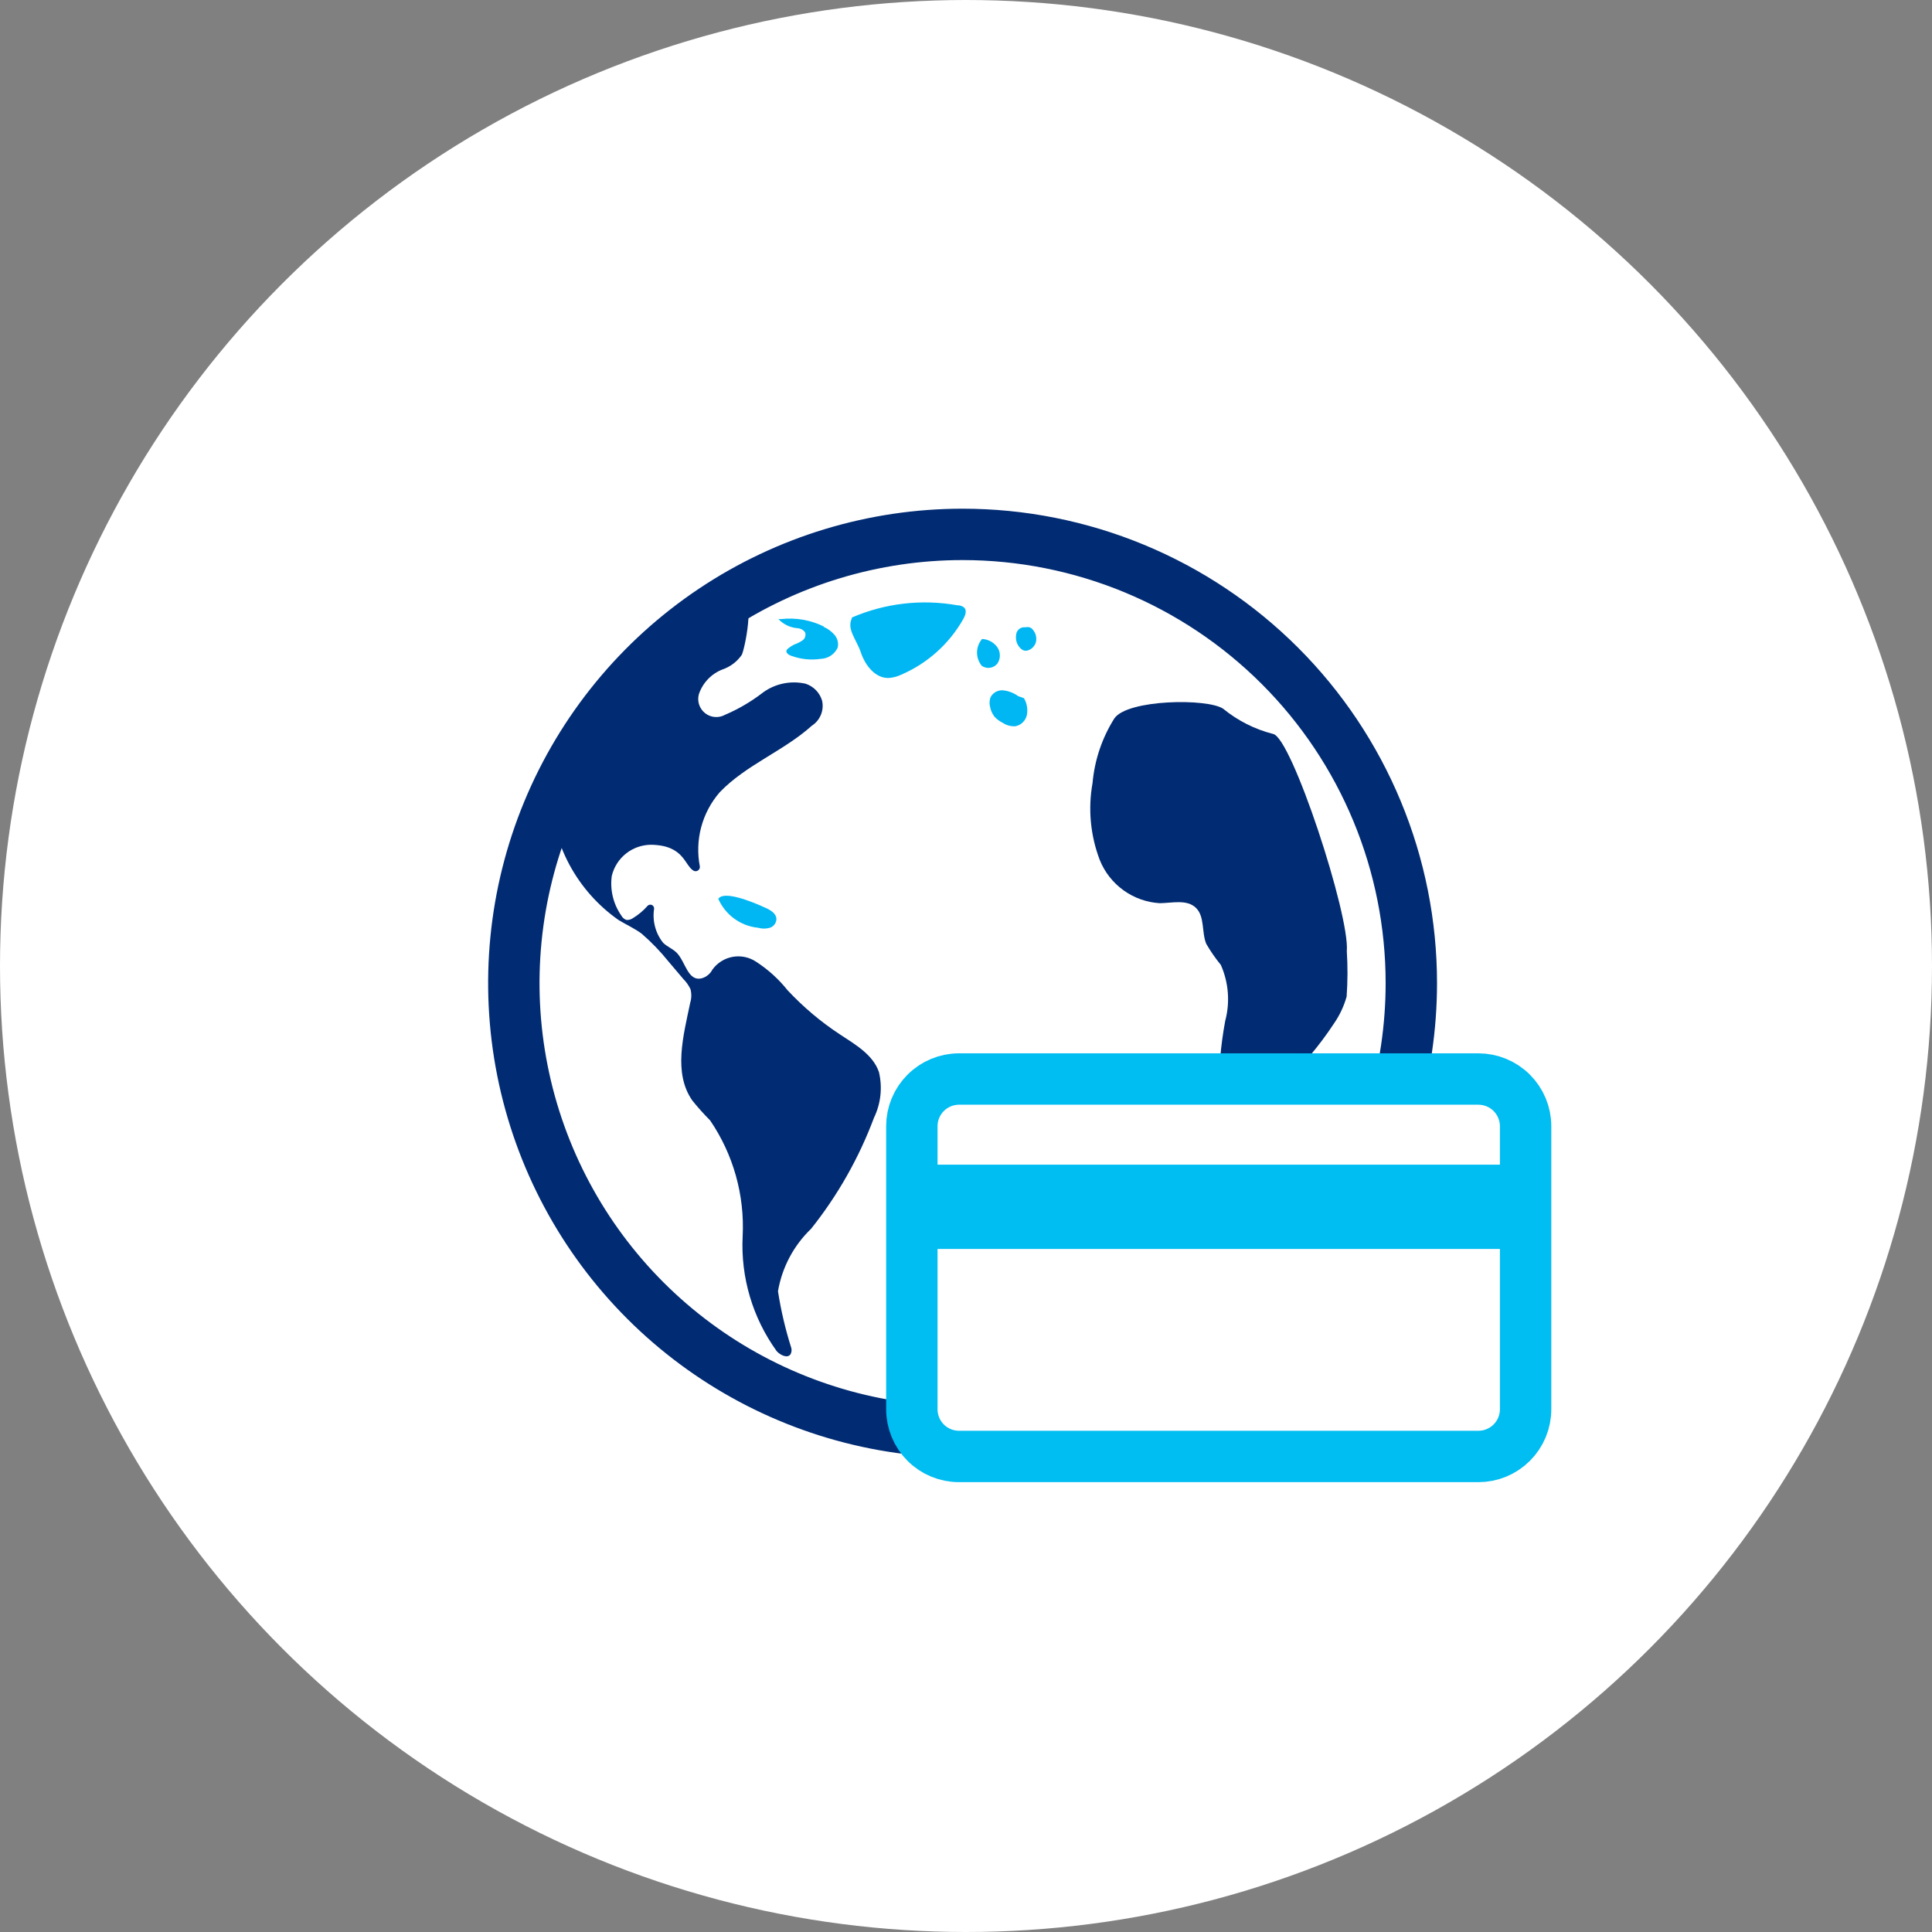
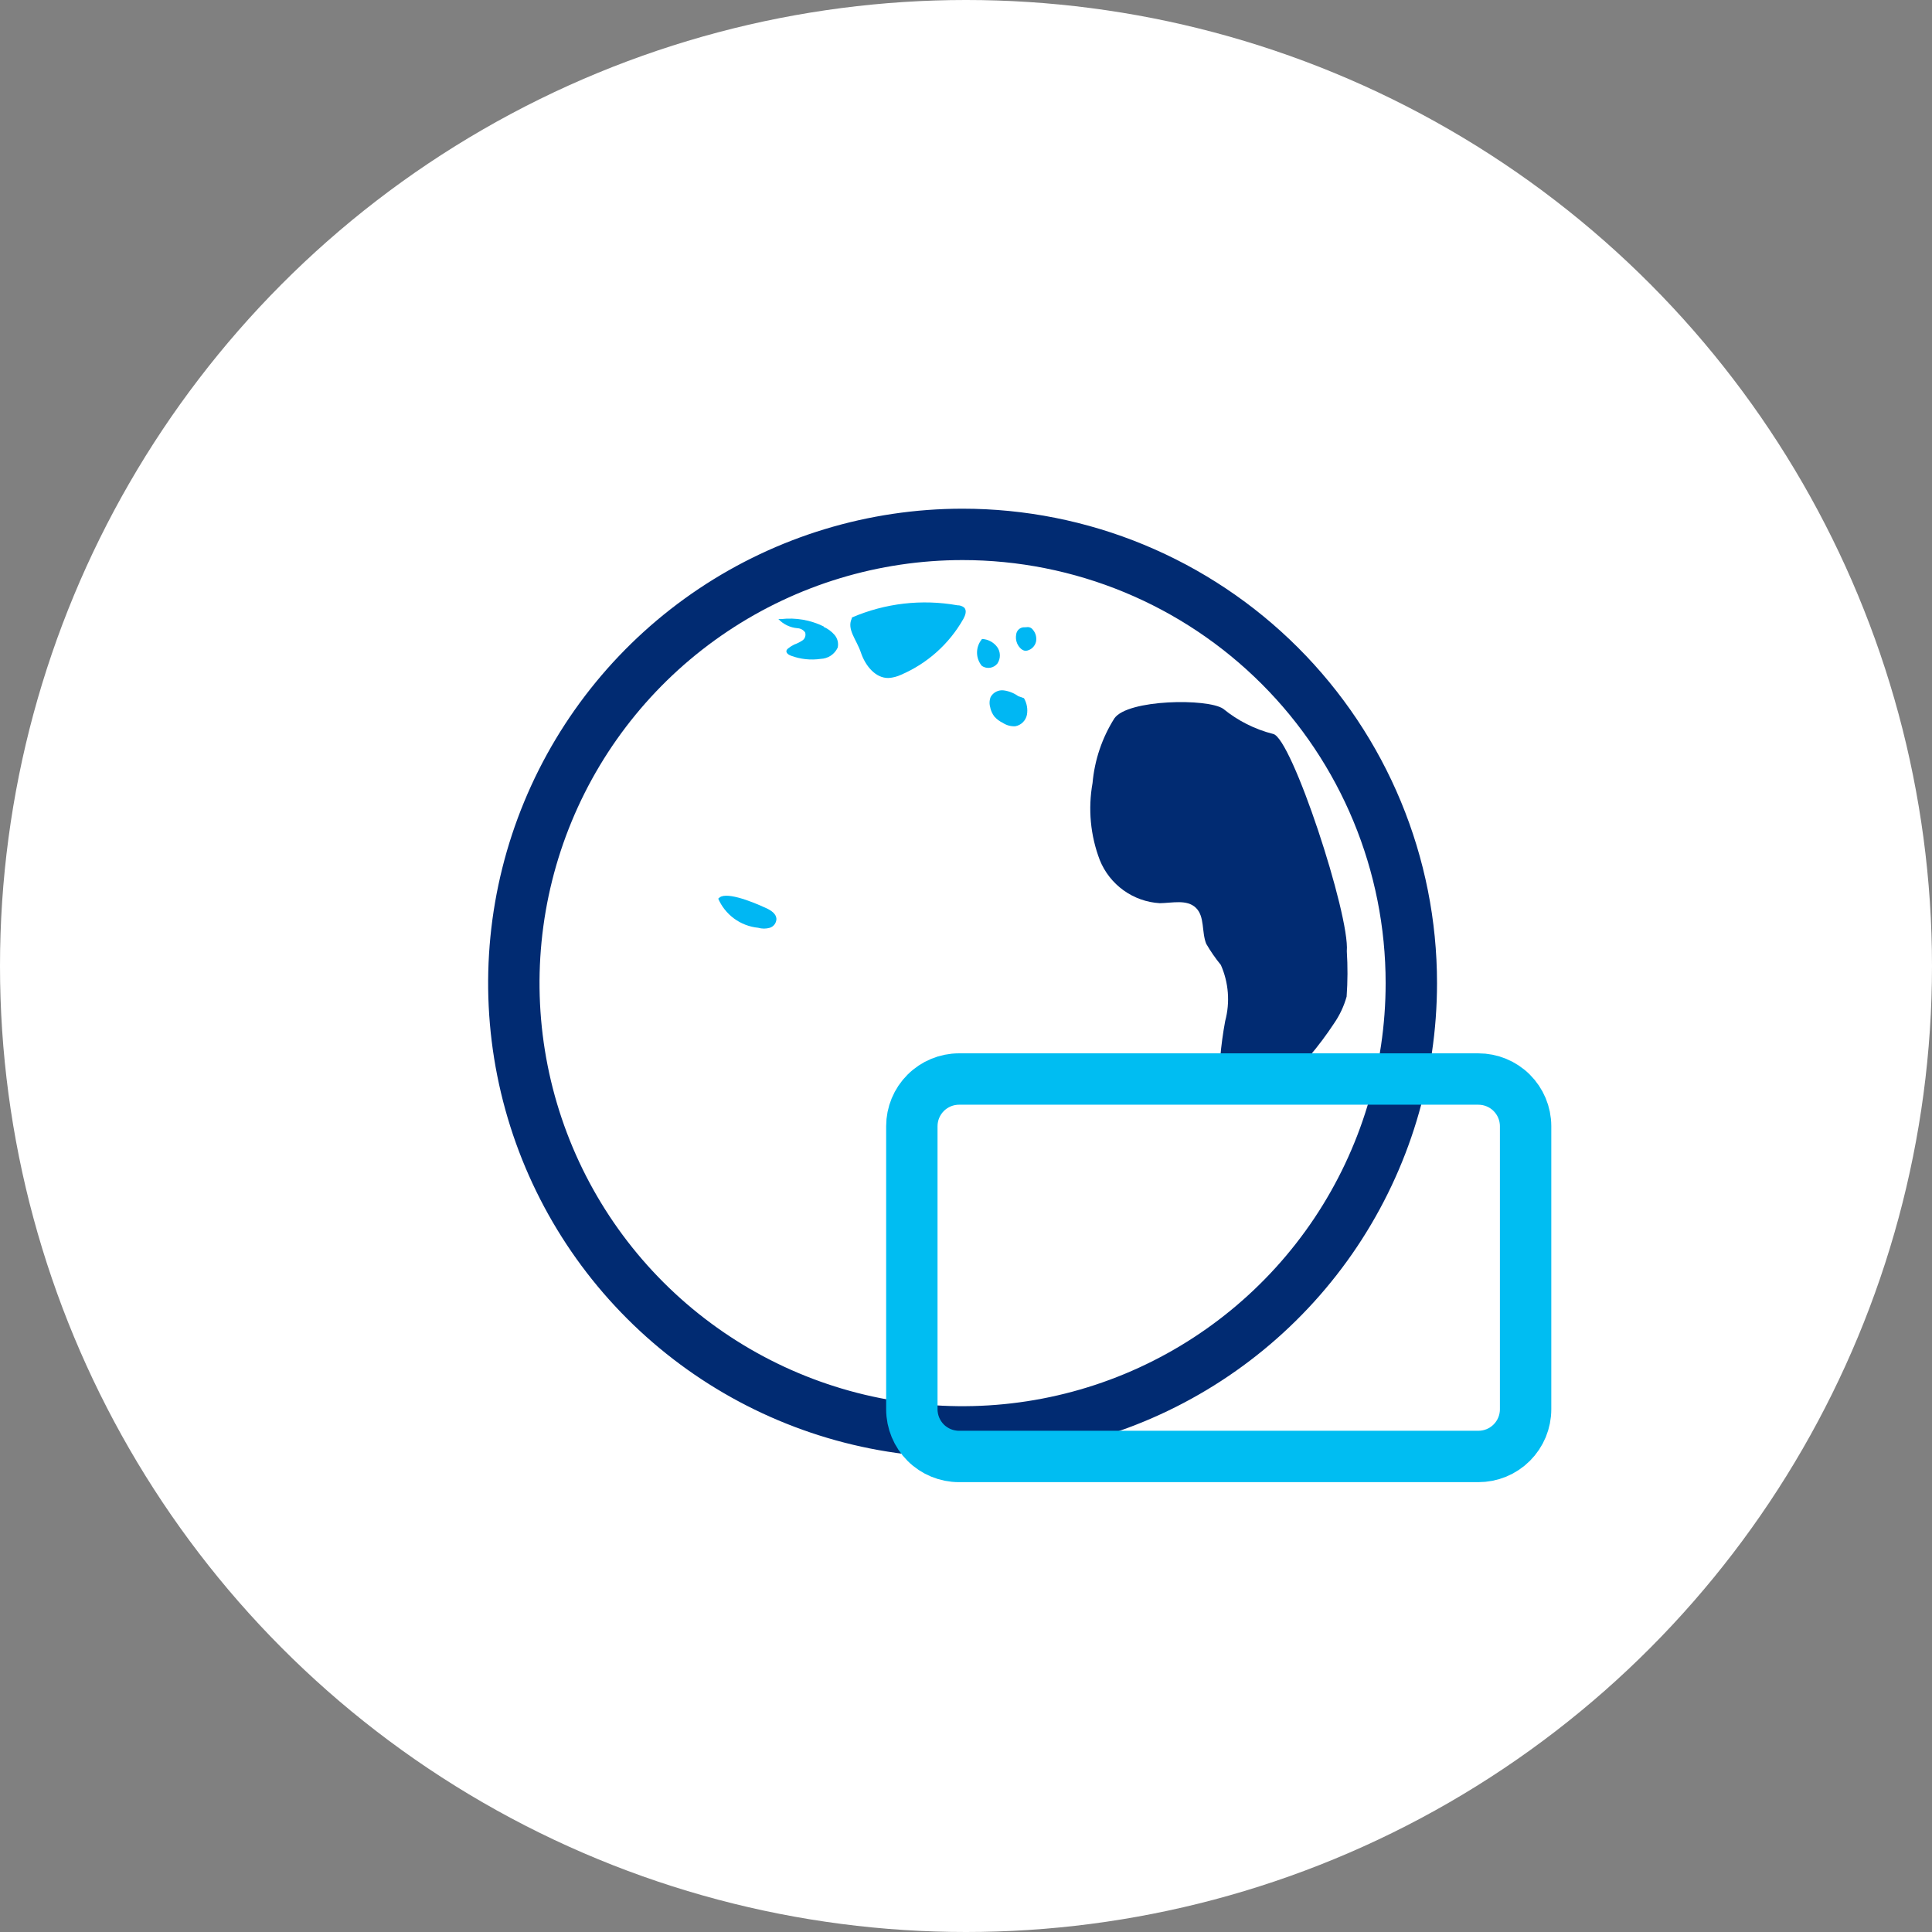
<svg xmlns="http://www.w3.org/2000/svg" width="94" height="94" viewBox="0 0 94 94" fill="none">
  <rect x="0" y="0" width="94" height="94" fill="#808080" stroke="none" />
  <circle cx="47" cy="47" r="47" fill="white" />
  <circle cx="47.021" cy="47.791" r="20.83" fill="white" />
-   <path fill-rule="evenodd" clip-rule="evenodd" d="M31.226 45.433C31.7 45.844 32.136 46.297 32.529 46.786L33.248 47.634C33.392 47.778 33.51 47.946 33.596 48.13C33.652 48.347 33.648 48.575 33.582 48.788C33.248 50.392 32.746 52.21 33.689 53.551C33.959 53.886 34.247 54.207 34.551 54.513C35.678 56.167 36.234 58.145 36.134 60.144C36.032 62.145 36.618 64.121 37.793 65.744C37.974 65.94 38.326 66.109 38.468 65.881C38.513 65.79 38.525 65.686 38.501 65.587C38.214 64.684 37.997 63.761 37.852 62.825C38.05 61.665 38.614 60.6 39.463 59.786C40.761 58.157 41.793 56.334 42.523 54.383C42.858 53.691 42.942 52.904 42.763 52.156C42.469 51.308 41.61 50.819 40.859 50.324C39.929 49.712 39.076 48.991 38.316 48.177C37.885 47.636 37.369 47.169 36.789 46.793C36.454 46.57 36.045 46.484 35.649 46.555C35.252 46.626 34.899 46.848 34.662 47.174C34.61 47.275 34.539 47.364 34.451 47.436C34.364 47.509 34.263 47.563 34.155 47.595C33.461 47.773 33.365 46.809 32.926 46.357C32.731 46.16 32.461 46.063 32.265 45.872C32.081 45.642 31.947 45.377 31.872 45.093C31.796 44.809 31.779 44.512 31.824 44.221C31.828 44.184 31.821 44.145 31.803 44.112C31.785 44.079 31.757 44.052 31.723 44.035C31.689 44.018 31.651 44.012 31.614 44.018C31.576 44.023 31.542 44.04 31.514 44.066C31.301 44.31 31.051 44.519 30.773 44.685C30.685 44.742 30.58 44.768 30.476 44.758C30.37 44.721 30.282 44.645 30.23 44.546C29.839 43.985 29.673 43.298 29.765 42.621C29.867 42.189 30.111 41.804 30.459 41.528C30.807 41.252 31.238 41.102 31.681 41.101C33.3 41.127 33.3 42.121 33.752 42.367C33.785 42.383 33.821 42.39 33.858 42.388C33.894 42.385 33.929 42.373 33.959 42.353C33.99 42.333 34.014 42.305 34.031 42.273C34.047 42.24 34.054 42.204 34.052 42.167C33.927 41.529 33.949 40.871 34.116 40.243C34.284 39.615 34.593 39.034 35.02 38.544C36.298 37.211 38.126 36.544 39.499 35.309C39.696 35.182 39.849 34.998 39.939 34.782C40.028 34.565 40.05 34.326 40 34.097C39.944 33.902 39.84 33.724 39.698 33.578C39.556 33.433 39.38 33.325 39.186 33.263C38.814 33.181 38.428 33.182 38.056 33.268C37.685 33.353 37.337 33.52 37.038 33.757C36.497 34.166 35.908 34.508 35.284 34.774C35.134 34.859 34.961 34.898 34.788 34.886C34.615 34.874 34.45 34.811 34.313 34.705C34.176 34.599 34.073 34.454 34.017 34.29C33.962 34.126 33.956 33.949 34.001 33.782C34.093 33.505 34.245 33.253 34.446 33.043C34.647 32.833 34.892 32.67 35.164 32.567C35.541 32.435 35.866 32.188 36.092 31.859C36.228 31.582 36.758 29.143 36.102 28.782L35.1 29.375L34.515 29.722L33.967 30.123L32.873 30.924C32.513 31.202 32.192 31.525 31.852 31.822C31.503 32.111 31.174 32.421 30.864 32.751C30.231 33.401 29.64 34.092 29.095 34.819C28.829 35.185 28.544 35.54 28.289 35.913L27.583 37.074L27.23 37.651L26.936 38.262L26.781 38.572C26.81 39.791 27.125 40.987 27.7 42.062C28.276 43.137 29.096 44.062 30.095 44.763C30.468 44.989 30.869 45.168 31.222 45.428L31.226 45.433Z" fill="#012B72" />
  <path fill-rule="evenodd" clip-rule="evenodd" d="M46.581 29.45C44.85 29.141 43.066 29.347 41.451 30.043L41.437 30.105C41.197 30.63 41.677 31.123 41.886 31.749C42.094 32.374 42.587 33.007 43.24 32.987C43.446 32.972 43.648 32.92 43.836 32.832C45.118 32.283 46.184 31.328 46.871 30.114C46.967 29.942 47.052 29.707 46.914 29.563C46.82 29.487 46.702 29.447 46.581 29.45ZM48.533 32.276C48.612 32.157 48.652 32.016 48.648 31.872C48.645 31.729 48.598 31.59 48.513 31.475C48.426 31.36 48.316 31.266 48.188 31.199C48.061 31.132 47.921 31.094 47.778 31.088L47.745 31.136C47.605 31.318 47.532 31.543 47.537 31.773C47.542 32.003 47.625 32.224 47.773 32.4C47.892 32.48 48.037 32.512 48.178 32.489C48.32 32.466 48.447 32.39 48.535 32.276" fill="#00B7F3" />
  <path fill-rule="evenodd" clip-rule="evenodd" d="M61.944 35.71C61.055 35.485 60.227 35.068 59.517 34.487C58.765 33.969 54.861 34.023 54.219 34.952C53.62 35.901 53.256 36.98 53.157 38.098C52.931 39.356 53.053 40.653 53.51 41.847C53.748 42.437 54.149 42.947 54.665 43.318C55.182 43.69 55.793 43.907 56.428 43.944C57.039 43.936 57.748 43.746 58.186 44.17C58.624 44.594 58.457 45.348 58.688 45.92C58.897 46.281 59.135 46.625 59.399 46.948C59.779 47.806 59.854 48.769 59.611 49.675C59.392 50.853 59.289 52.049 59.302 53.247C59.302 53.314 59.31 53.383 59.314 53.452L60.348 52.806C60.648 52.632 60.989 52.544 61.336 52.552C61.682 52.56 62.019 52.663 62.311 52.849C63.298 51.94 64.17 50.913 64.908 49.791C65.182 49.394 65.389 48.953 65.519 48.488C65.571 47.753 65.575 47.015 65.528 46.279C65.683 44.534 62.84 35.859 61.939 35.709L61.944 35.71Z" fill="#012B72" />
-   <path fill-rule="evenodd" clip-rule="evenodd" d="M59.61 56.355C59.587 56.453 59.597 56.556 59.638 56.649C59.686 56.715 59.758 56.761 59.838 56.776C59.919 56.791 60.002 56.774 60.071 56.729C60.208 56.633 60.312 56.498 60.368 56.341C60.702 55.6 60.804 54.777 60.661 53.977L60.452 53.917C59.921 54.62 59.626 55.474 59.61 56.355Z" fill="#022B72" />
  <path fill-rule="evenodd" clip-rule="evenodd" d="M37.282 44.187C36.508 43.825 35.216 43.336 34.96 43.722L34.935 43.702C35.102 44.095 35.37 44.436 35.714 44.689C36.057 44.942 36.463 45.098 36.887 45.14C37.073 45.194 37.271 45.194 37.457 45.14C37.549 45.11 37.63 45.052 37.687 44.974C37.745 44.895 37.776 44.801 37.777 44.704C37.765 44.455 37.513 44.295 37.288 44.188L37.282 44.187ZM40.082 30.482C39.438 30.165 38.716 30.04 38.003 30.121H37.872C38.116 30.378 38.447 30.536 38.8 30.565C38.874 30.569 38.946 30.589 39.011 30.624C39.075 30.659 39.131 30.709 39.173 30.77C39.196 30.84 39.196 30.917 39.172 30.987C39.149 31.058 39.103 31.119 39.042 31.161C38.918 31.242 38.785 31.309 38.645 31.359C38.538 31.41 38.437 31.474 38.345 31.55C38.312 31.573 38.285 31.605 38.269 31.642C38.226 31.76 38.362 31.861 38.481 31.902C38.944 32.075 39.442 32.128 39.93 32.057C40.105 32.051 40.276 31.997 40.422 31.9C40.568 31.803 40.684 31.667 40.758 31.508C40.782 31.4 40.781 31.288 40.754 31.18C40.727 31.073 40.675 30.973 40.603 30.889C40.456 30.72 40.273 30.585 40.068 30.496L40.082 30.482ZM48.179 34.427C48.214 34.584 48.282 34.733 48.379 34.862C48.495 34.991 48.635 35.097 48.792 35.171C48.972 35.291 49.186 35.348 49.402 35.335C49.54 35.309 49.667 35.242 49.767 35.143C49.867 35.044 49.936 34.917 49.964 34.78C50.014 34.501 49.963 34.214 49.82 33.97L49.54 33.87C49.333 33.721 49.093 33.626 48.84 33.591C48.714 33.574 48.585 33.596 48.471 33.652C48.357 33.709 48.262 33.799 48.2 33.91C48.135 34.077 48.129 34.261 48.184 34.431L48.179 34.427ZM49.815 31.65C49.874 31.665 49.935 31.665 49.993 31.65C50.095 31.622 50.187 31.568 50.259 31.492C50.332 31.416 50.383 31.322 50.407 31.22C50.427 31.117 50.423 31.011 50.397 30.91C50.37 30.809 50.32 30.716 50.252 30.637C50.217 30.589 50.169 30.552 50.115 30.531C50.06 30.51 50 30.504 49.942 30.516L49.772 30.523C49.685 30.537 49.606 30.579 49.546 30.643C49.486 30.707 49.449 30.789 49.441 30.876C49.419 30.995 49.426 31.117 49.462 31.232C49.497 31.347 49.56 31.452 49.645 31.537C49.695 31.59 49.757 31.629 49.826 31.652" fill="#00B7F3" />
  <path fill-rule="evenodd" clip-rule="evenodd" d="M68.667 47.831C68.668 52.149 67.388 56.37 64.99 59.961C62.591 63.552 59.181 66.351 55.192 68.004C51.203 69.657 46.813 70.09 42.577 69.249C38.342 68.407 34.451 66.328 31.397 63.275C28.343 60.222 26.263 56.331 25.42 52.096C24.577 47.861 25.009 43.471 26.661 39.481C28.313 35.491 31.111 32.081 34.701 29.681C38.291 27.282 42.512 26.001 46.831 26C49.698 26 52.537 26.564 55.186 27.661C57.835 28.758 60.242 30.366 62.27 32.393C64.298 34.42 65.907 36.827 67.004 39.475C68.102 42.124 68.667 44.963 68.667 47.831V47.831Z" stroke="#012B72" stroke-width="2.5" stroke-linecap="round" stroke-linejoin="round" />
-   <path fill-rule="evenodd" clip-rule="evenodd" d="M72.583 70.814H45.574C45.088 70.816 44.621 70.653 44.276 70.36C43.93 70.068 43.734 69.67 43.73 69.253V54.834C43.732 54.628 43.781 54.424 43.874 54.233C43.968 54.043 44.104 53.871 44.275 53.726C44.446 53.581 44.649 53.466 44.872 53.389C45.095 53.311 45.333 53.271 45.574 53.273H72.583C72.824 53.271 73.063 53.311 73.286 53.389C73.508 53.466 73.711 53.581 73.882 53.726C74.054 53.871 74.19 54.043 74.283 54.233C74.377 54.424 74.426 54.628 74.427 54.834V69.253C74.426 69.46 74.377 69.664 74.284 69.854C74.19 70.044 74.054 70.216 73.883 70.361C73.712 70.506 73.509 70.621 73.286 70.698C73.063 70.776 72.824 70.815 72.583 70.814Z" fill="white" />
  <path fill-rule="evenodd" clip-rule="evenodd" d="M71.924 70.863H46.66C46.052 70.863 45.468 70.622 45.038 70.192C44.608 69.761 44.366 69.178 44.365 68.57V54.795C44.365 54.186 44.607 53.602 45.038 53.172C45.468 52.741 46.052 52.499 46.66 52.499H71.924C72.533 52.498 73.117 52.738 73.549 53.167C73.981 53.596 74.225 54.178 74.227 54.787V68.562C74.228 68.864 74.168 69.164 74.053 69.444C73.937 69.723 73.768 69.977 73.554 70.191C73.34 70.405 73.086 70.574 72.806 70.69C72.526 70.805 72.227 70.864 71.924 70.863V70.863Z" stroke="#00BDF2" stroke-width="2.5" stroke-linecap="round" stroke-linejoin="round" />
-   <path fill-rule="evenodd" clip-rule="evenodd" d="M44.246 60.767H75.001V56.666H44.246V60.767Z" fill="#00BDF2" />
</svg>